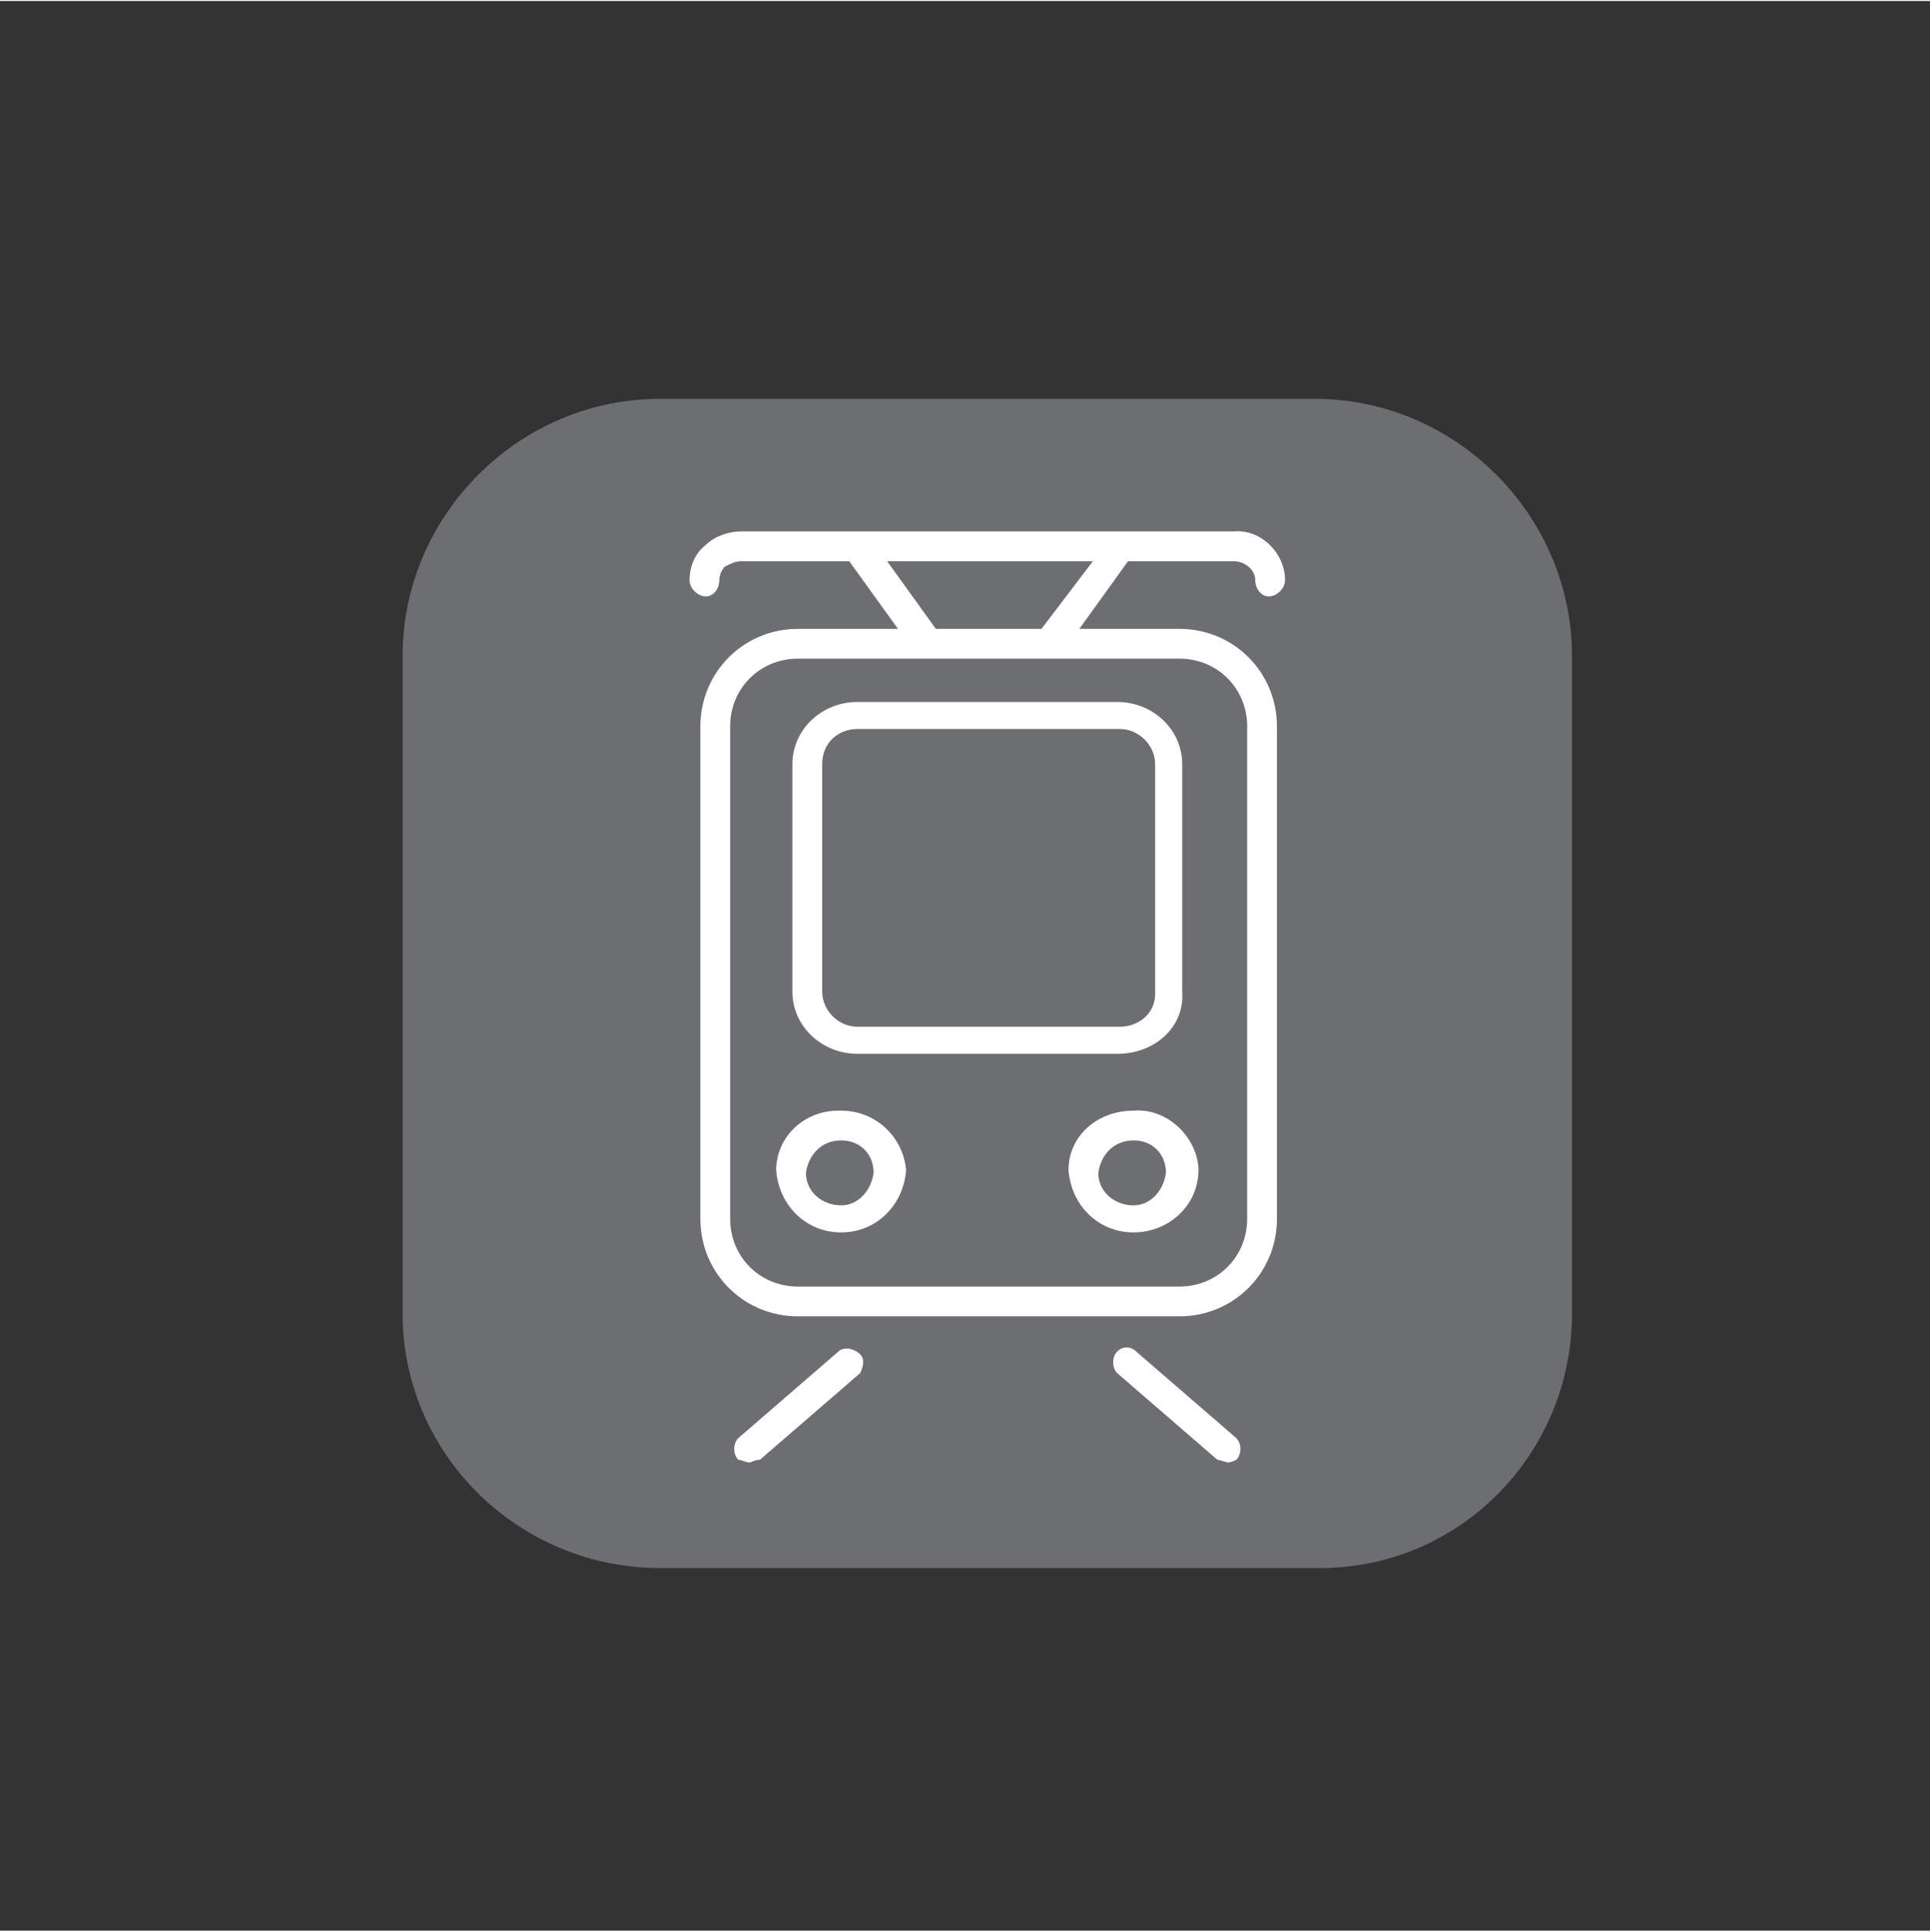
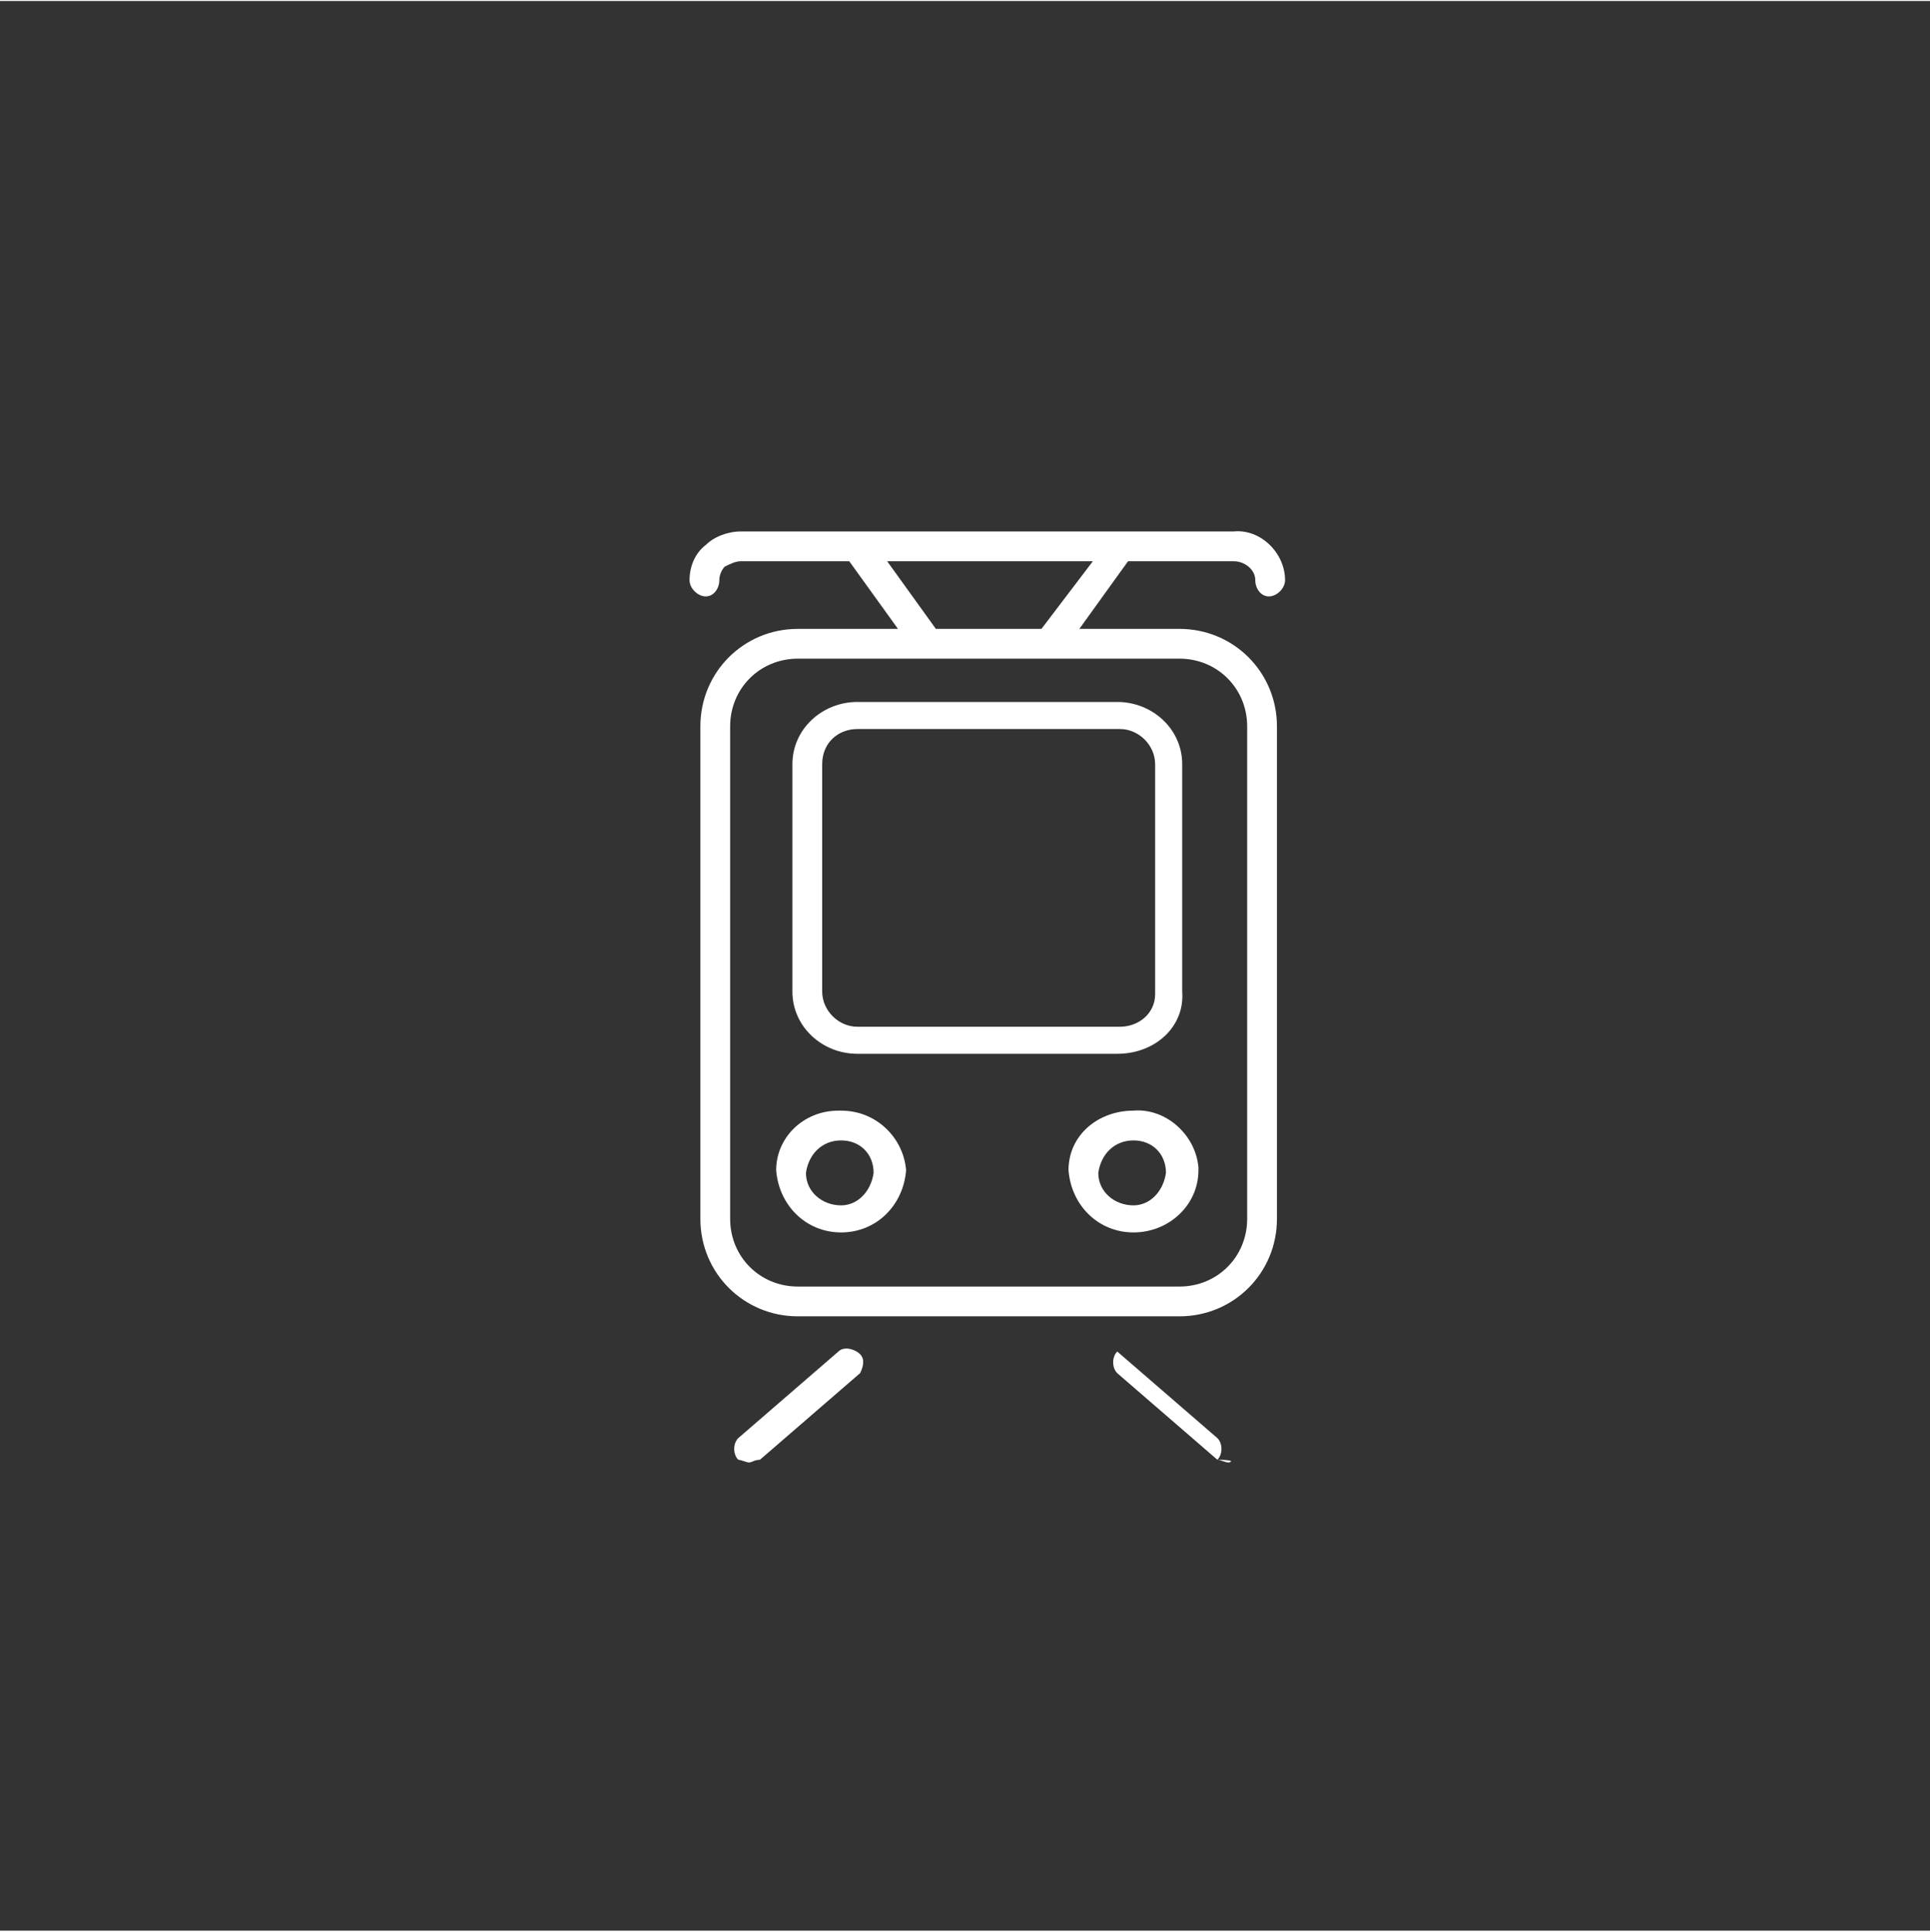
<svg xmlns="http://www.w3.org/2000/svg" version="1.1" id="Layer_1" x="0px" y="0px" viewBox="0 0 71.3 71.3" width="71.199" height="71.273" style="enable-background:new 0 0 71.3 71.3;" xml:space="preserve">
  <rect x="0" y="0" width="71.3" height="71.3" fill="#333333" stroke="none" />
  <style type="text/css">
	.st0{fill:#6D6E71;}
	.st1{fill:#FFFFFF;}
</style>
  <g id="Group_27" transform="translate(13485.274 4914)">
-     <path id="Path_734" class="st0" d="M-13436.7-4856.1h-24.2c-5.2,0-9.5-4.2-9.5-9.4l0,0v-24.3c0-5.2,4.3-9.5,9.5-9.5h24.2   c5.2,0,9.5,4.3,9.5,9.5v24.3C-13427.2-4860.3-13431.4-4856-13436.7-4856.1L-13436.7-4856.1z" />
    <path id="Path_740" class="st1" d="M-13454.2-4871.9c-0.7,0-1.2,0.5-1.3,1.2c0,0.7,0.6,1.2,1.3,1.2c0.6,0,1.1-0.5,1.2-1.2   C-13453-4871.4-13453.5-4871.9-13454.2-4871.9z M-13454.2-4868.5c-1.3,0-2.3-1-2.4-2.3l0,0c0-1.2,1-2.2,2.3-2.2c0,0,0,0,0.1,0   c1.3,0,2.3,1,2.4,2.2C-13451.9-4869.5-13452.9-4868.5-13454.2-4868.5z" />
    <path id="Path_741" class="st1" d="M-13443.4-4871.9c-0.7,0-1.2,0.5-1.3,1.2c0,0.7,0.6,1.2,1.3,1.2c0.6,0,1.1-0.5,1.2-1.2   C-13442.2-4871.4-13442.7-4871.9-13443.4-4871.9z M-13443.4-4868.5c-1.3,0-2.3-1-2.4-2.3c0-1.3,1.1-2.2,2.4-2.2   c1.2-0.1,2.3,0.9,2.4,2.1c0,0,0,0,0,0.1C-13441-4869.5-13442.1-4868.5-13443.4-4868.5L-13443.4-4868.5z" />
    <path id="Path_735" class="st1" d="M-13453.6-4887.1c-0.7,0-1.3,0.5-1.3,1.3v8.4c0,0.7,0.6,1.3,1.3,1.3c0,0,0,0,0.1,0h9.6   c0.7,0,1.3-0.5,1.3-1.2c0,0,0,0,0-0.1v-8.4c0-0.7-0.6-1.3-1.3-1.3L-13453.6-4887.1L-13453.6-4887.1z M-13444-4875.1h-9.6   c-1.3,0-2.4-1-2.4-2.3l0,0v-8.4c0-1.3,1.1-2.3,2.4-2.3h9.6c1.3,0,2.4,1,2.4,2.3v8.4C-13441.5-4876.1-13442.6-4875.1-13444-4875.1   C-13443.9-4875.1-13444-4875.1-13444-4875.1z" />
    <path id="Path_742" class="st1" d="M-13457.6-4860c-0.1,0-0.3-0.1-0.4-0.1c-0.2-0.2-0.2-0.6,0-0.8l3.7-3.2c0.2-0.2,0.6-0.1,0.8,0.1   s0.1,0.5,0,0.7l-3.7,3.2C-13457.4-4860.1-13457.5-4860-13457.6-4860z" />
-     <path id="Path_745" class="st1" d="M-13439.9-4860c-0.1,0-0.3-0.1-0.4-0.1l-3.7-3.2c-0.2-0.2-0.2-0.6,0-0.8c0.2-0.2,0.5-0.2,0.7,0   l3.7,3.2c0.2,0.2,0.2,0.6,0,0.8C-13439.6-4860.1-13439.8-4860-13439.9-4860z" />
+     <path id="Path_745" class="st1" d="M-13439.9-4860c-0.1,0-0.3-0.1-0.4-0.1l-3.7-3.2c-0.2-0.2-0.2-0.6,0-0.8l3.7,3.2c0.2,0.2,0.2,0.6,0,0.8C-13439.6-4860.1-13439.8-4860-13439.9-4860z" />
    <path id="Path_736" class="st1" d="M-13446.8-4890.8h-3.9l-1.8-2.5h7.6L-13446.8-4890.8z M-13441.7-4889.7c1.4,0,2.5,1.1,2.5,2.5   l0,0v18.2c0,1.4-1.1,2.5-2.5,2.5l0,0h-14.1c-1.4,0-2.5-1.1-2.5-2.5l0,0v-18.2c0-1.4,1.1-2.5,2.5-2.5l0,0H-13441.7z    M-13439.7-4893.3c0.4,0,0.8,0.3,0.8,0.7l0,0c0,0.3,0.2,0.6,0.5,0.6s0.6-0.3,0.6-0.6l0,0c0-1-0.9-1.9-1.9-1.8h-18.2   c-0.5,0-1,0.2-1.3,0.5c-0.4,0.3-0.6,0.8-0.6,1.3c0,0.3,0.3,0.6,0.6,0.6l0,0c0.3,0,0.5-0.3,0.5-0.6c0-0.2,0.1-0.4,0.2-0.5   c0.2-0.1,0.4-0.2,0.6-0.2h4l1.8,2.5h-3.7c-2,0-3.6,1.6-3.6,3.6v18.2c0,2,1.6,3.6,3.6,3.6h14.1c2,0,3.6-1.6,3.6-3.6v-18.2   c0-2-1.6-3.6-3.6-3.6h-3.7l1.8-2.5H-13439.7z" />
  </g>
</svg>